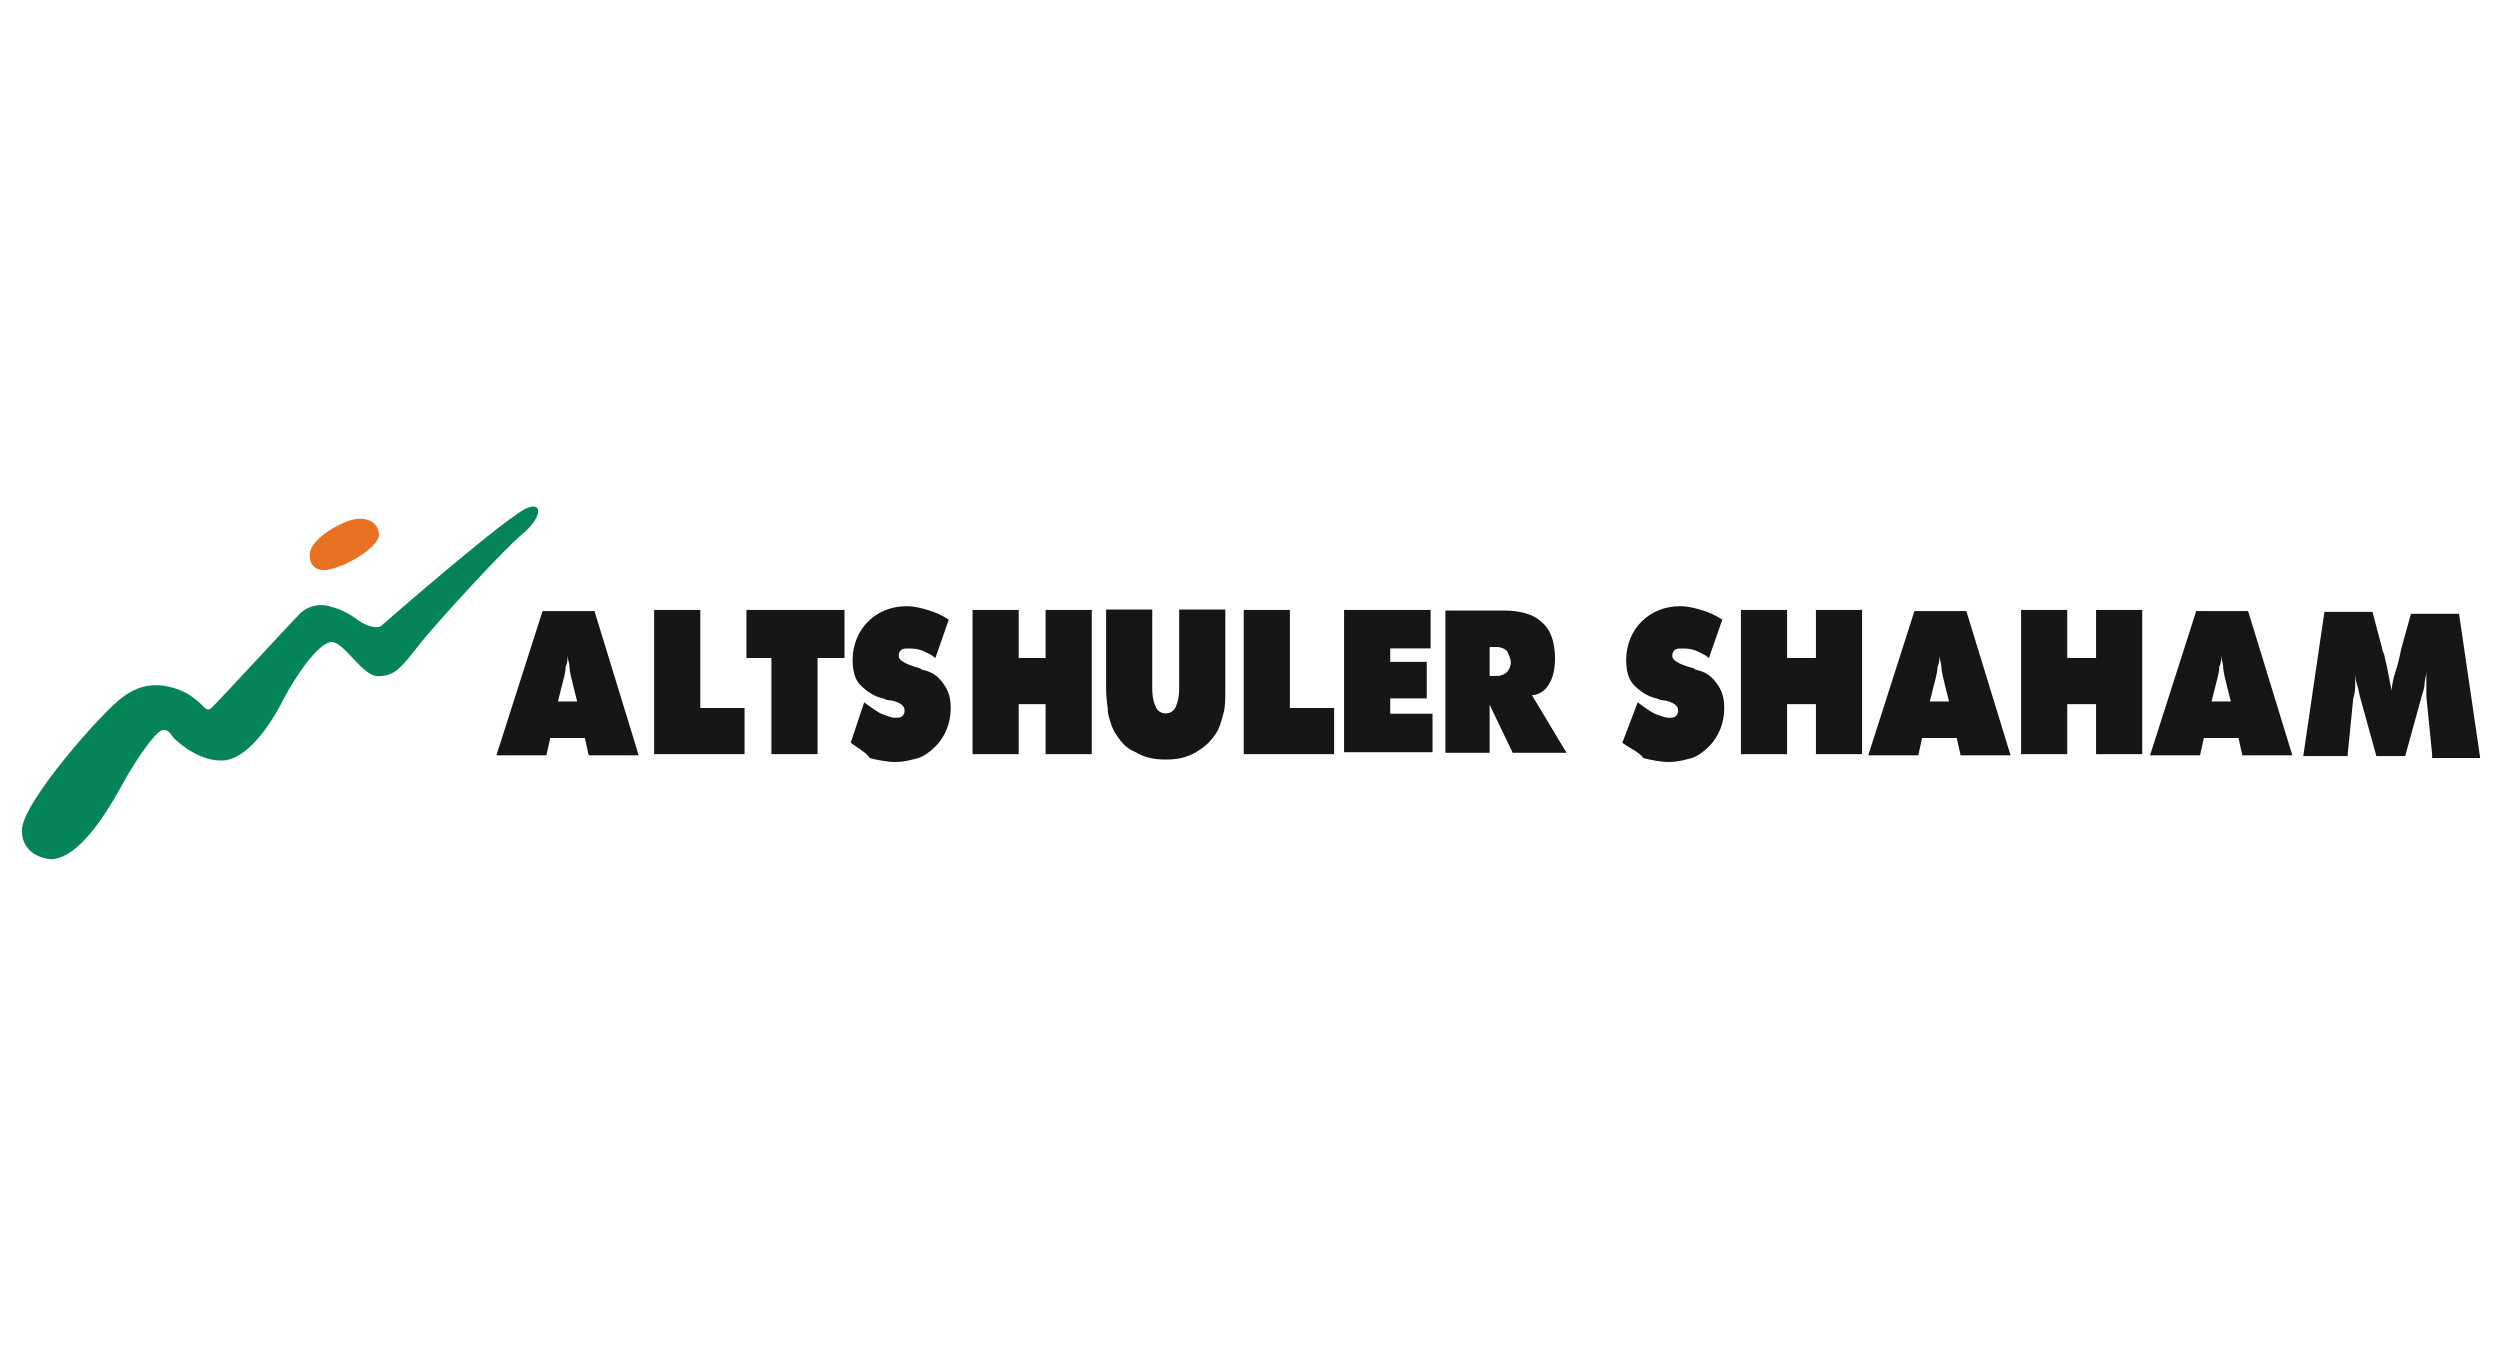
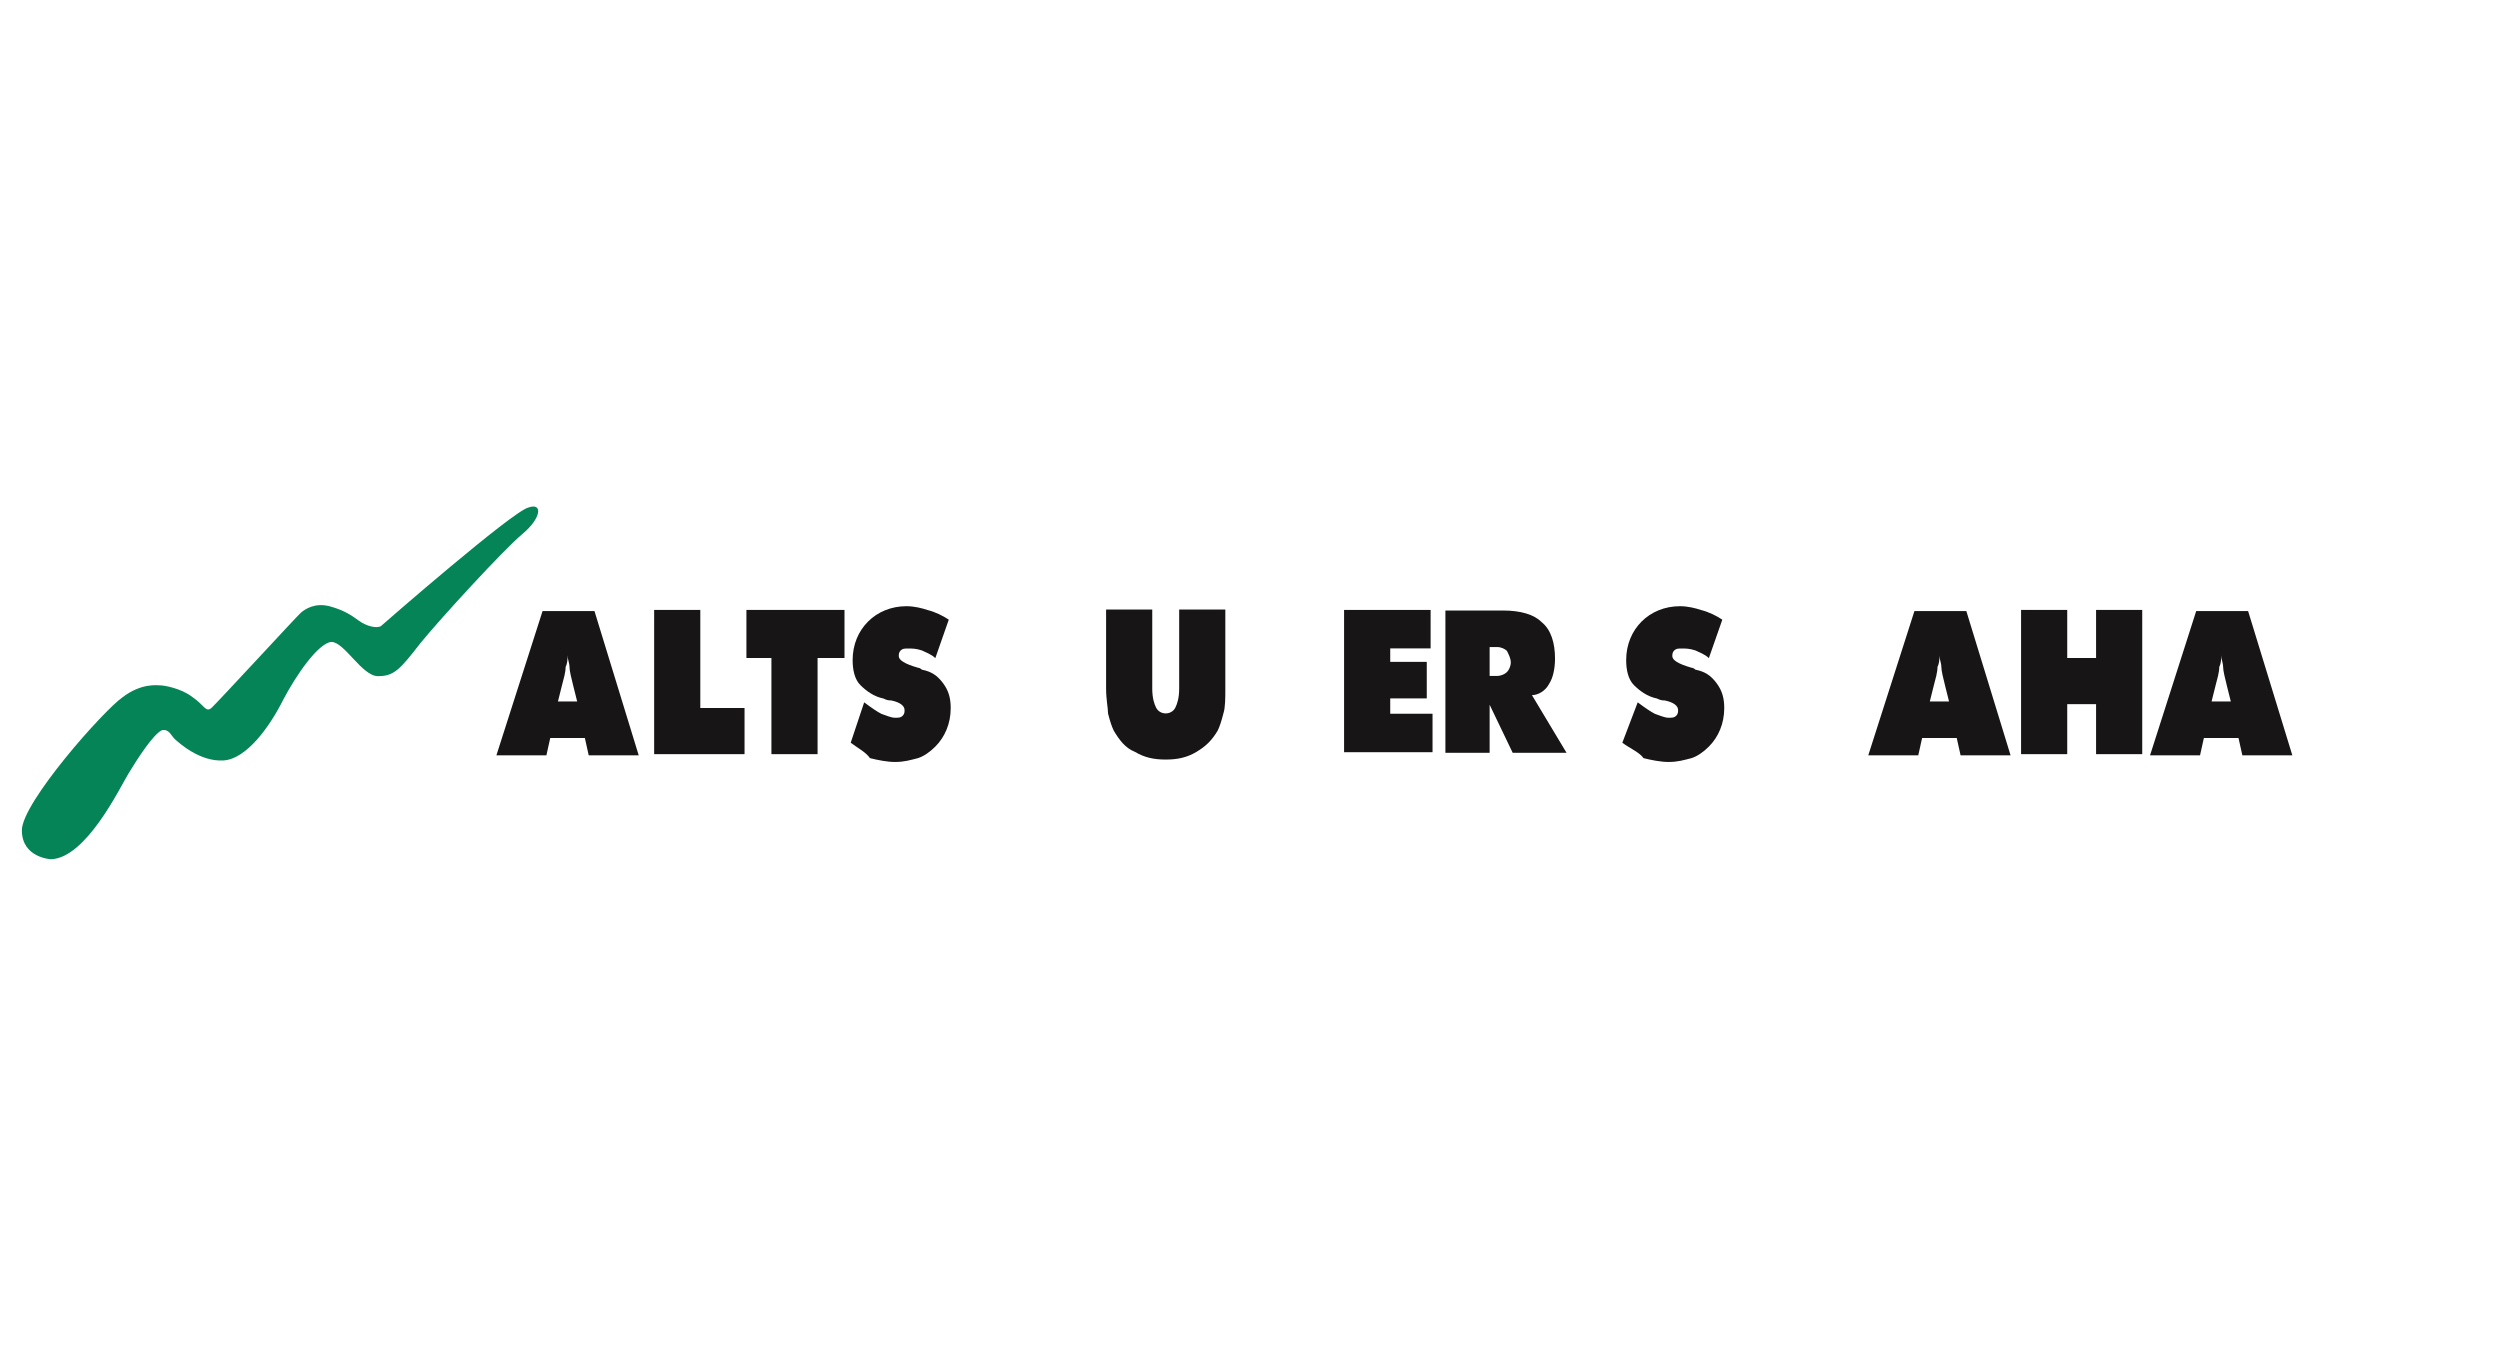
<svg xmlns="http://www.w3.org/2000/svg" version="1.1" id="Layer_1" x="0px" y="0px" viewBox="0 0 130 71" style="enable-background:new 0 0 130 71;" xml:space="preserve">
  <style type="text/css"> .st0{fill:#058458;} .st1{fill:#E97122;} .st2{fill:#181516;} </style>
  <g>
    <g transform="matrix(0.759,0,0,0.685,1.365,-0.186)">
      <path class="st0" d="M1.7,65.5c0,0-2-0.1-2-2.2c0-2.1,5.6-9.1,6.9-10.1c1.3-1.1,2.4-0.9,2.6-0.9s1.4,0.2,2.2,0.9 c0.8,0.6,0.9,1.2,1.3,0.8c0.4-0.4,5.8-6.9,6.1-7.2c0.3-0.3,1-0.8,2-0.5c1,0.3,1.5,0.7,2,1.1c0.5,0.4,1.2,0.6,1.5,0.4 c0.3-0.3,9-8.7,10.1-9c1-0.4,0.9,0.8-0.4,2c-1.3,1.2-5.6,6.4-7,8.3c-1.4,2-1.8,2.5-2.9,2.5c-1.1,0-2.3-2.6-3.2-2.6 c-0.9,0.1-2.4,2.5-3.3,4.4c-0.9,2-2.5,4.5-4.1,4.6c-1.6,0.1-3-1.3-3.3-1.6c-0.3-0.3-0.4-0.8-0.9-0.7C8.7,56,7.6,57.9,7,59 C6.4,60.1,4.1,65.4,1.7,65.5" />
    </g>
    <g transform="matrix(0.679,0.306,0.339,-0.613,13.822,2.551)">
-       <path class="st1" d="M21.4-33.5c0,0-0.9-0.7-1.5,0.4c-0.7,1,0.7,3.3,1.5,3.9c0.8,0.6,1.6,0.4,2-0.3C23.8-30.3,22.6-32.6,21.4-33.5 " />
-     </g>
+       </g>
    <g transform="matrix(1,0,0,1,29.913,7.377)">
      <path class="st2" d="M-0.9,29.1h1l-0.2-0.8c-0.1-0.4-0.2-0.8-0.2-1c0-0.2-0.1-0.4-0.1-0.6h0c0,0.2,0,0.4-0.1,0.6 c0,0.3-0.1,0.6-0.2,1L-0.9,29.1z M-4.1,31.9l2.4-7.5H1l2.3,7.5H0.7l-0.2-0.9h-1.8l-0.2,0.9H-4.1z" />
    </g>
    <g transform="matrix(1,0,0,1,34.416,4.916)">
      <path class="st2" d="M-0.4,34.3v-7.5H2v5.1h2.3v2.4H-0.4z" />
    </g>
    <g transform="matrix(1,0,0,1,39.914,4.916)">
      <path class="st2" d="M0.2,34.3v-5h-1.3v-2.5h5.1v2.5H2.6v5H0.2z" />
    </g>
    <g transform="matrix(1,0,0,1,43.637,5.522)">
      <path class="st2" d="M0.6,33.1L1.3,31c0.4,0.3,0.7,0.5,0.9,0.6c0.3,0.1,0.5,0.2,0.7,0.2c0.2,0,0.3,0,0.4-0.1 c0.1-0.1,0.1-0.2,0.1-0.3c0-0.2-0.2-0.4-0.7-0.5c-0.1,0-0.2,0-0.4-0.1c-0.5-0.1-0.9-0.4-1.2-0.7c-0.3-0.3-0.4-0.8-0.4-1.3 c0-0.8,0.3-1.5,0.8-2c0.5-0.5,1.2-0.8,2-0.8c0.4,0,0.8,0.1,1.1,0.2c0.4,0.1,0.8,0.3,1.1,0.5l-0.7,2c-0.2-0.2-0.5-0.3-0.7-0.4 c-0.3-0.1-0.5-0.1-0.7-0.1c-0.2,0-0.3,0-0.4,0.1c-0.1,0.1-0.1,0.2-0.1,0.3c0,0.2,0.3,0.4,1,0.6c0.1,0,0.2,0.1,0.2,0.1 c0.5,0.1,0.8,0.3,1.1,0.7c0.3,0.4,0.4,0.8,0.4,1.3c0,0.8-0.3,1.5-0.8,2c-0.3,0.3-0.6,0.5-0.9,0.6c-0.4,0.1-0.7,0.2-1.2,0.2 c-0.4,0-0.9-0.1-1.3-0.2C1.4,33.6,1,33.4,0.6,33.1" />
    </g>
    <g transform="matrix(1,0,0,1,49.372,4.916)">
-       <path class="st2" d="M1.2,34.3v-7.5h2.4v2.5H5v-2.5h2.4v7.5H5v-2.6H3.6v2.6H1.2z" />
-     </g>
+       </g>
    <g transform="matrix(1,0,0,1,55.717,8.197)">
      <path class="st2" d="M1.8,27.6v-4.1h2.4v4.1c0,0.5,0.1,0.8,0.2,1c0.1,0.2,0.3,0.3,0.5,0.3c0.2,0,0.4-0.1,0.5-0.3 c0.1-0.2,0.2-0.5,0.2-1v-4.1H8v4.1c0,0.5,0,1-0.1,1.3c-0.1,0.4-0.2,0.7-0.3,0.9c-0.3,0.5-0.6,0.8-1.1,1.1c-0.5,0.3-1,0.4-1.6,0.4 c-0.6,0-1.1-0.1-1.6-0.4c-0.5-0.2-0.8-0.6-1.1-1.1c-0.1-0.2-0.2-0.5-0.3-0.9C1.9,28.6,1.8,28.2,1.8,27.6" />
    </g>
    <g transform="matrix(1,0,0,1,62.174,4.916)">
-       <path class="st2" d="M2.5,34.3v-7.5h2.4v5.1h2.3v2.4H2.5z" />
-     </g>
+       </g>
    <g transform="matrix(1,0,0,1,66.892,4.916)">
      <path class="st2" d="M3,34.3v-7.5h4.5v2H5.4v0.7h1.9v1.9H5.4v0.8h2.2v2H3z" />
    </g>
    <g transform="matrix(1,0,0,1,73.761,9.947)">
      <path class="st2" d="M3.7,23.7v1.5h0.4c0.2,0,0.4-0.1,0.5-0.2c0.1-0.1,0.2-0.3,0.2-0.5c0-0.2-0.1-0.4-0.2-0.6 c-0.1-0.1-0.3-0.2-0.5-0.2H3.7z M1.4,29.3v-7.5h3c0.9,0,1.6,0.2,2,0.6c0.5,0.4,0.7,1.1,0.7,1.9c0,0.5-0.1,1-0.3,1.3 c-0.2,0.4-0.6,0.6-0.9,0.6l1.8,3H4.9l-1.2-2.5v2.5H1.4z" />
    </g>
    <g transform="matrix(1,0,0,1,79.961,5.522)">
      <path class="st2" d="M4.4,33.1L5.2,31c0.4,0.3,0.7,0.5,0.9,0.6c0.3,0.1,0.5,0.2,0.7,0.2c0.2,0,0.3,0,0.4-0.1 c0.1-0.1,0.1-0.2,0.1-0.3c0-0.2-0.2-0.4-0.7-0.5c-0.1,0-0.2,0-0.4-0.1c-0.5-0.1-0.9-0.4-1.2-0.7c-0.3-0.3-0.4-0.8-0.4-1.3 c0-0.8,0.3-1.5,0.8-2c0.5-0.5,1.2-0.8,2-0.8c0.4,0,0.8,0.1,1.1,0.2c0.4,0.1,0.8,0.3,1.1,0.5l-0.7,2c-0.2-0.2-0.5-0.3-0.7-0.4 c-0.3-0.1-0.5-0.1-0.7-0.1c-0.2,0-0.3,0-0.4,0.1c-0.1,0.1-0.1,0.2-0.1,0.3c0,0.2,0.3,0.4,1,0.6c0.1,0,0.2,0.1,0.2,0.1 c0.5,0.1,0.8,0.3,1.1,0.7c0.3,0.4,0.4,0.8,0.4,1.3c0,0.8-0.3,1.5-0.8,2c-0.3,0.3-0.6,0.5-0.9,0.6c-0.4,0.1-0.7,0.2-1.2,0.2 c-0.4,0-0.9-0.1-1.3-0.2C5.3,33.6,4.8,33.4,4.4,33.1" />
    </g>
    <g transform="matrix(1,0,0,1,85.528,4.916)">
-       <path class="st2" d="M5,34.3v-7.5h2.4v2.5h1.5v-2.5h2.4v7.5H8.9v-2.6H7.4v2.6H5z" />
-     </g>
+       </g>
    <g transform="matrix(1,0,0,1,94.45,7.377)">
-       <path class="st2" d="M5.9,29.1h1l-0.2-0.8c-0.1-0.4-0.2-0.8-0.2-1c0-0.2-0.1-0.4-0.1-0.6h0c0,0.2,0,0.4-0.1,0.6 c0,0.3-0.1,0.6-0.2,1L5.9,29.1z M2.7,31.9l2.4-7.5h2.7l2.3,7.5H7.5l-0.2-0.9H5.5l-0.2,0.9H2.7z" />
+       <path class="st2" d="M5.9,29.1h1l-0.2-0.8c-0.1-0.4-0.2-0.8-0.2-1c0-0.2-0.1-0.4-0.1-0.6h0c0,0.2,0,0.4-0.1,0.6 c0,0.3-0.1,0.6-0.2,1L5.9,29.1z M2.7,31.9l2.4-7.5h2.7l2.3,7.5H7.5l-0.2-0.9H5.5l-0.2,0.9H2.7" />
    </g>
    <g transform="matrix(1,0,0,1,98.696,4.916)">
      <path class="st2" d="M6.4,34.3v-7.5h2.4v2.5h1.5v-2.5h2.4v7.5h-2.4v-2.6H8.8v2.6H6.4z" />
    </g>
    <g transform="matrix(1,0,0,1,107.702,7.377)">
      <path class="st2" d="M7.3,29.1h1l-0.2-0.8c-0.1-0.4-0.2-0.8-0.2-1c0-0.2-0.1-0.4-0.1-0.6h0c0,0.2,0,0.4-0.1,0.6 c0,0.3-0.1,0.6-0.2,1L7.3,29.1z M4.1,31.9l2.4-7.5h2.7l2.3,7.5H8.9l-0.2-0.9H6.9l-0.2,0.9H4.1z" />
    </g>
    <g transform="matrix(1,0,0,1,118.07,4.916)">
-       <path class="st2" d="M8.4,34.3l-0.3-3c0-0.1,0-0.2,0-0.3c0-0.1,0-0.2,0-0.3c0-0.3,0-0.5,0-0.7c0,0.2-0.1,0.5-0.1,0.7 c0,0.2-0.1,0.4-0.2,0.8l-0.8,2.9H5.5l-0.8-2.9c-0.1-0.3-0.1-0.5-0.2-0.8c-0.1-0.3-0.1-0.5-0.1-0.7c0,0.3,0,0.6,0,0.7 c0,0.1,0,0.4-0.1,0.7l-0.3,3H1.7l1.1-7.5h2.5l0.5,1.9c0,0,0,0.1,0.1,0.3c0.2,0.8,0.3,1.5,0.4,1.9h0c0-0.3,0.1-0.7,0.2-1 c0.1-0.3,0.2-0.7,0.3-1.2l0.5-1.8h2.5l1.1,7.5H8.4z" />
-     </g>
+       </g>
  </g>
</svg>